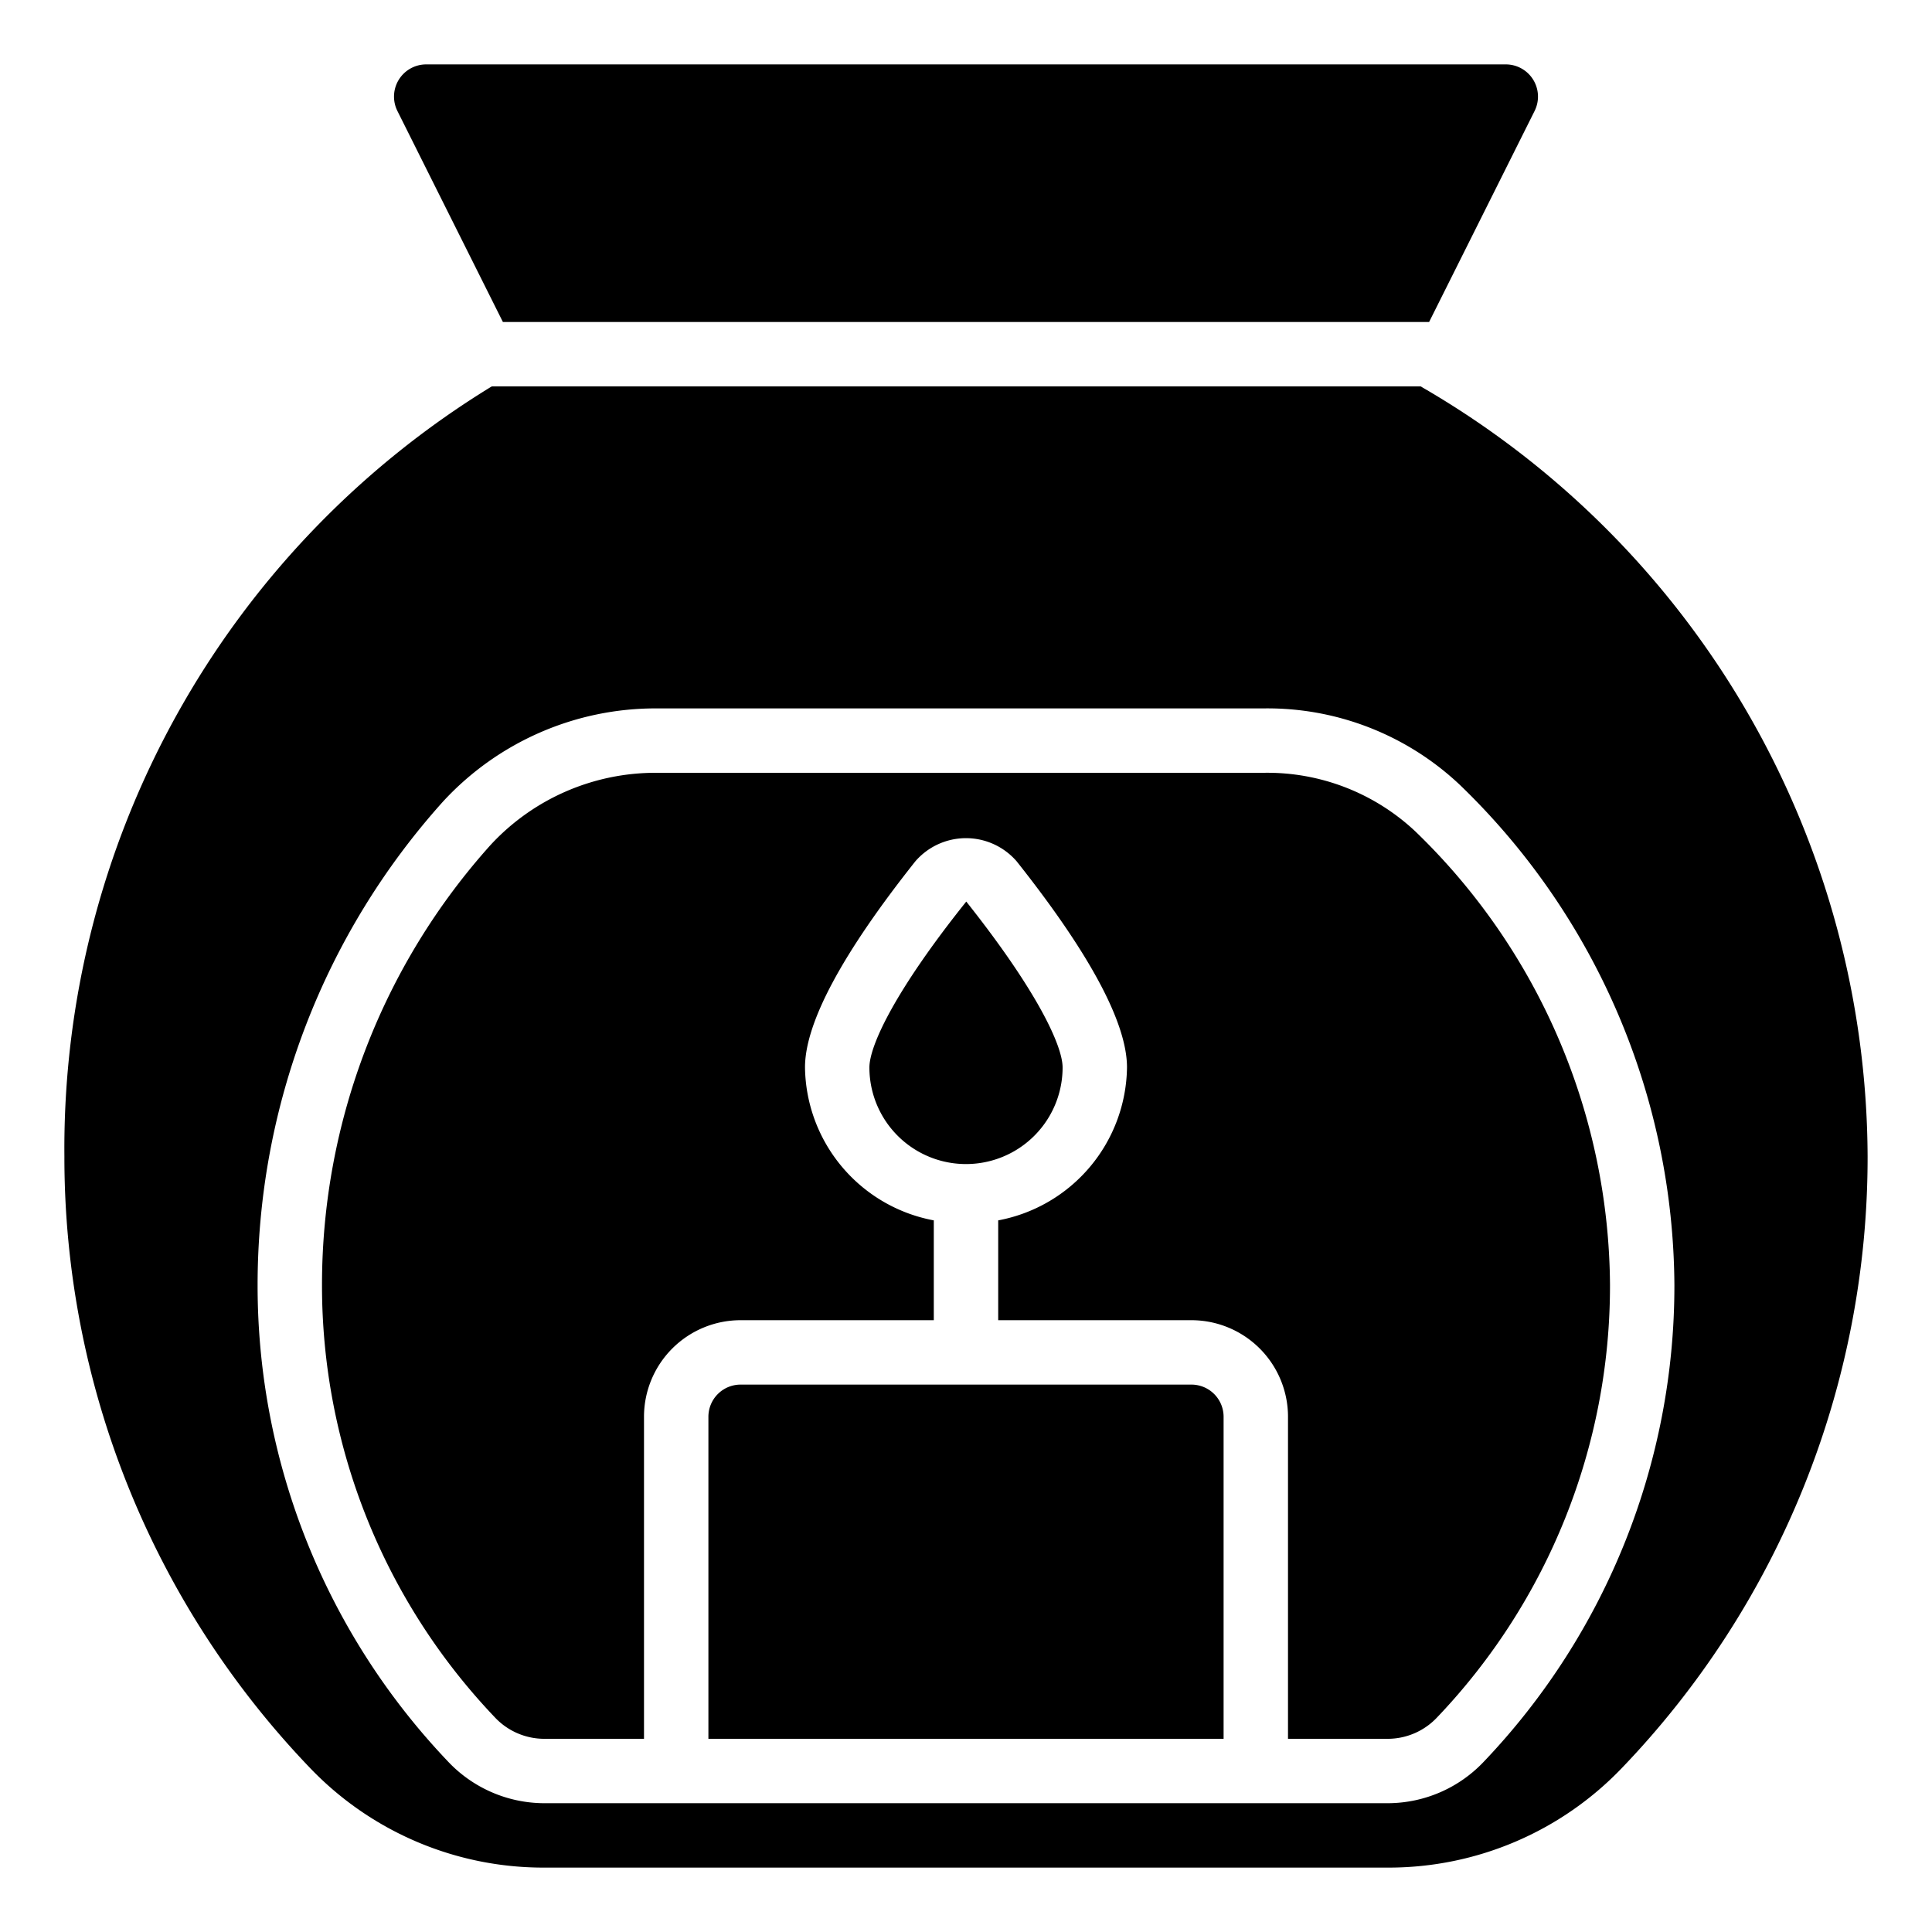
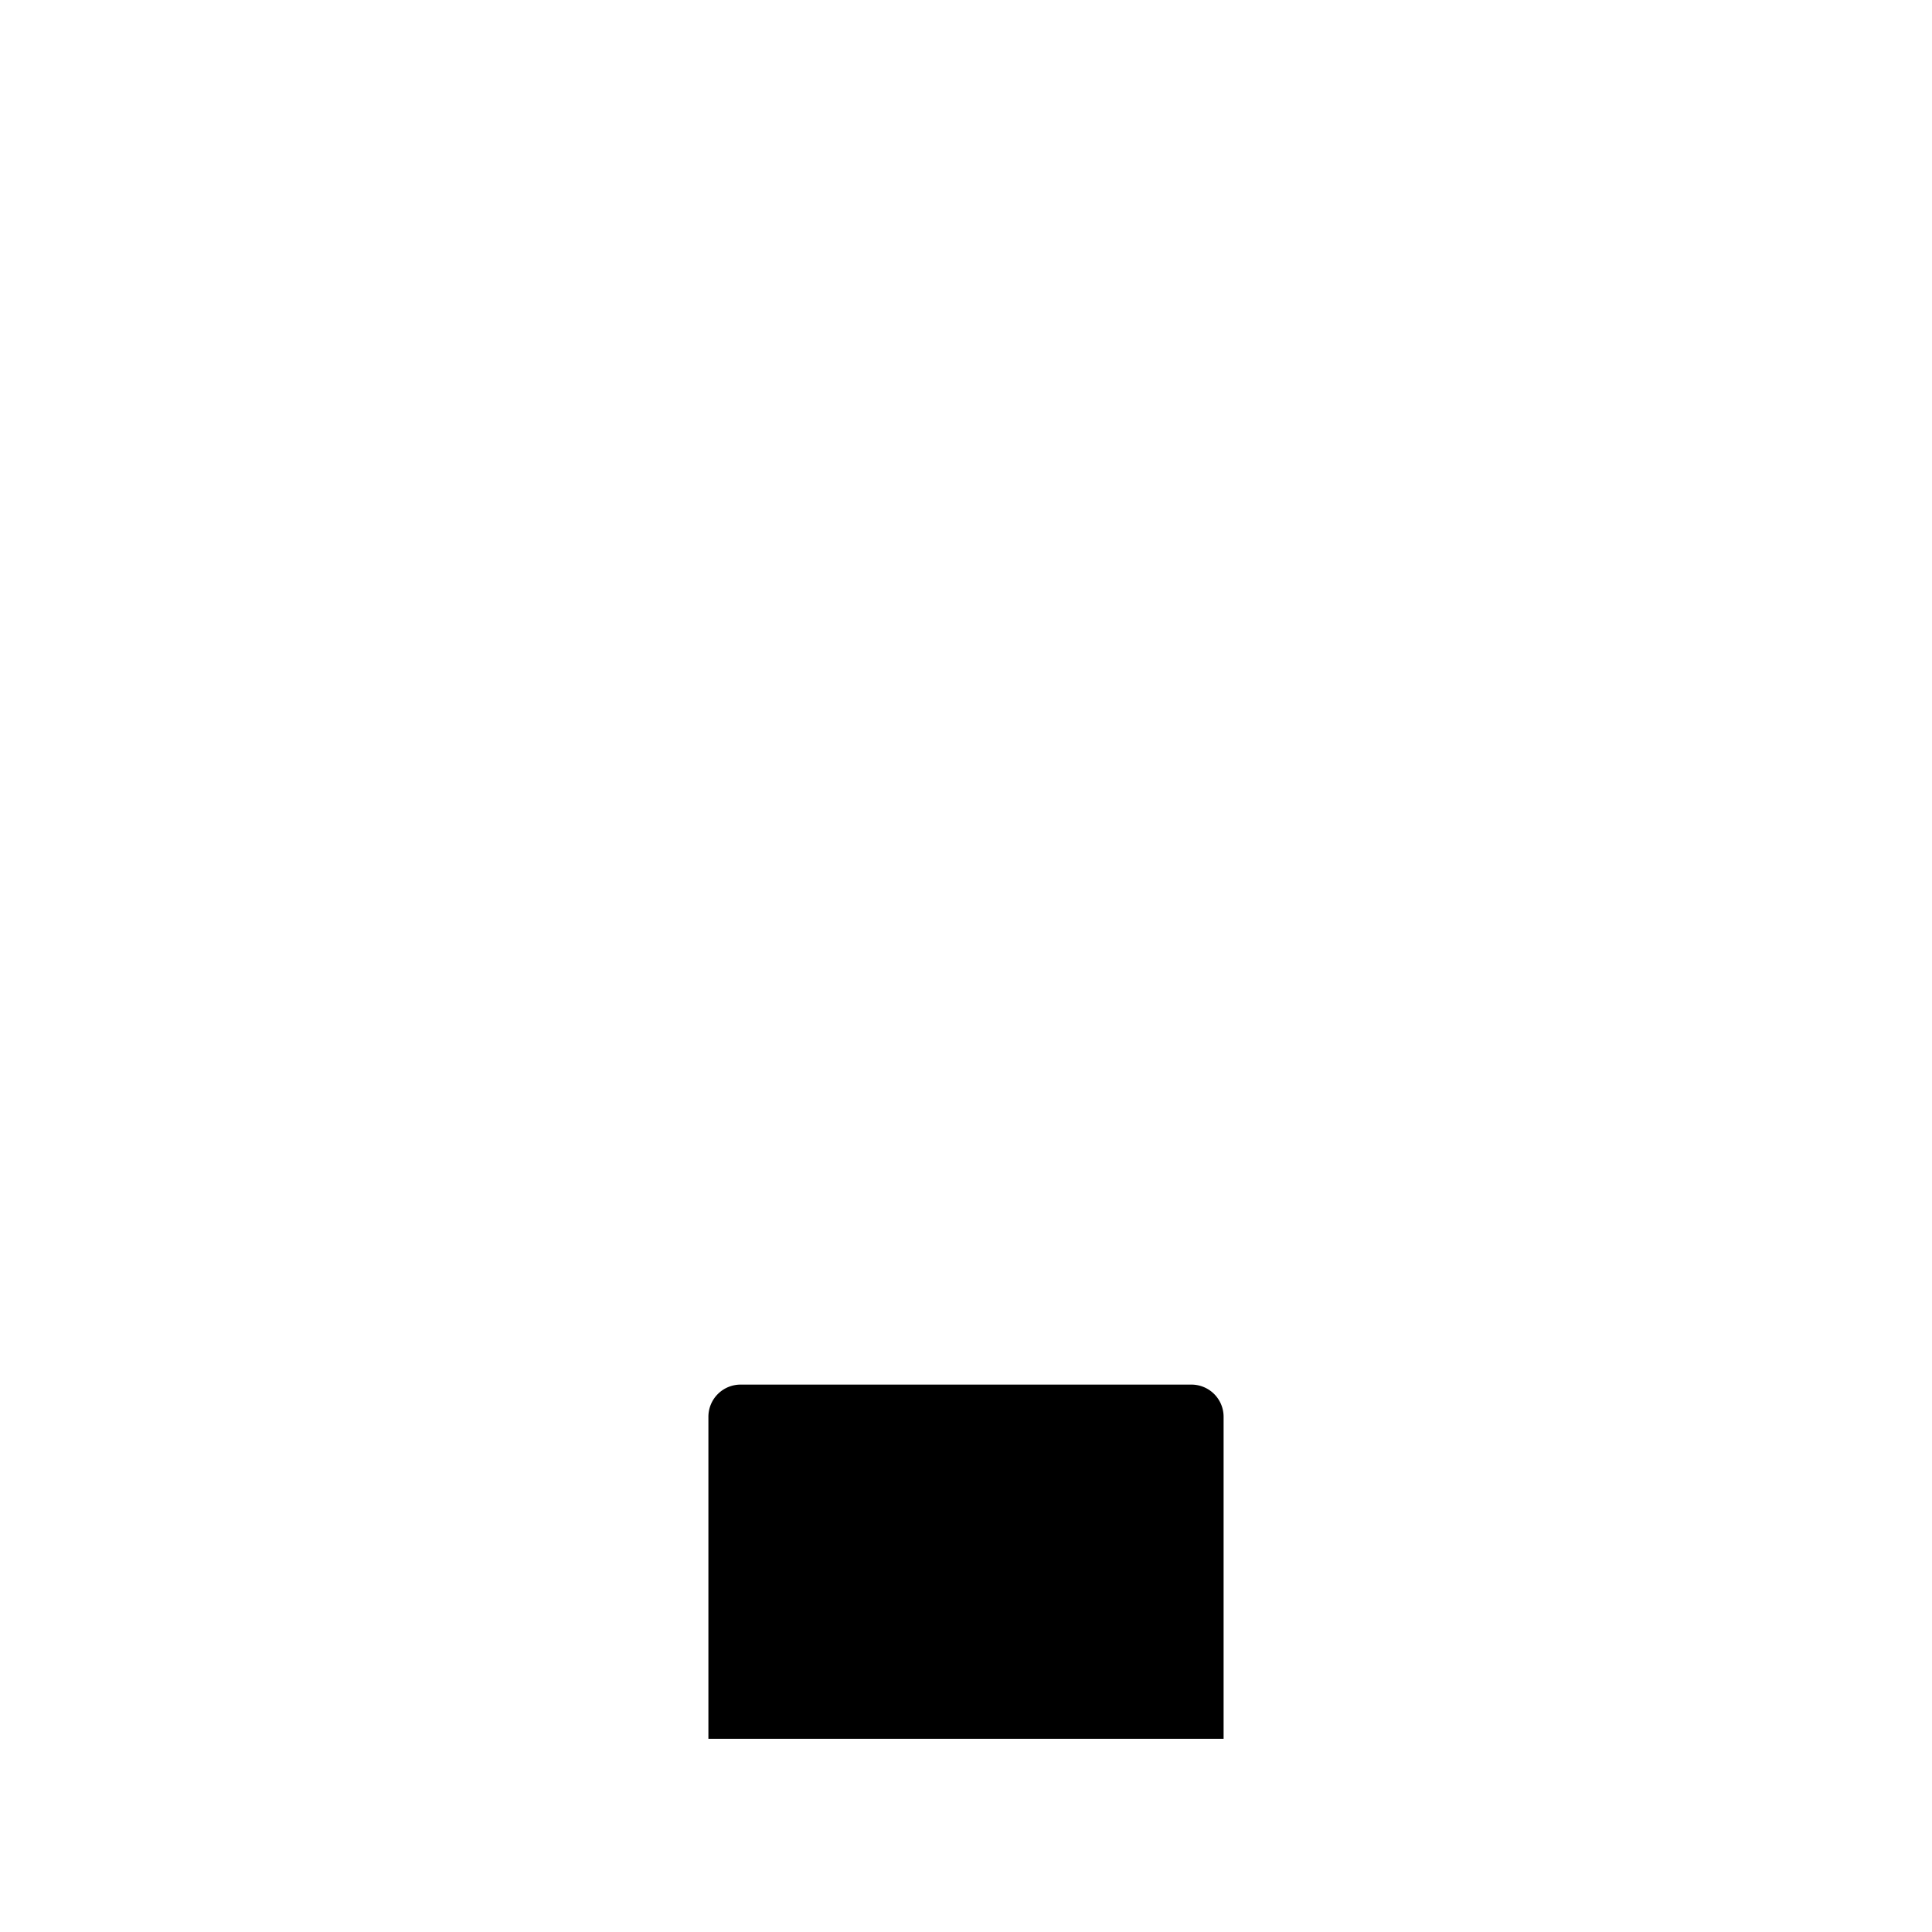
<svg xmlns="http://www.w3.org/2000/svg" id="Icons" viewBox="0 0 60 60" width="512" height="512">
-   <path d="M43.963,25.828A6.716,6.716,0,0,0,39.245,24H20.378a6.974,6.974,0,0,0-5.138,2.236A20.437,20.437,0,0,0,10,39.912a19.43,19.43,0,0,0,5.36,13.413A2.106,2.106,0,0,0,16.873,54H20V44a3,3,0,0,1,3-3h6V37.9a4.9,4.9,0,0,1-4-4.751c0-1.382,1.153-3.535,3.427-6.4a2.08,2.08,0,0,1,3.146,0C33.847,29.616,35,31.769,35,33.151A4.9,4.9,0,0,1,31,37.9V41h6a3,3,0,0,1,3,3V54h3.128a2.106,2.106,0,0,0,1.512-.675A19.419,19.419,0,0,0,50,39.912,19.736,19.736,0,0,0,43.963,25.828Z" />
  <path d="M37,43H23a1,1,0,0,0-1,1V54H38V44A1,1,0,0,0,37,43Z" />
-   <path d="M15.618,10H44.382l3.276-6.553A1,1,0,0,0,46.764,2H13.236a1,1,0,0,0-.894,1.447Z" />
-   <path d="M44.178,12.034,44.121,12H15.272A27.738,27.738,0,0,0,2,35.912,27.392,27.392,0,0,0,9.623,54.9,10.03,10.03,0,0,0,16.85,58h26.3a10.028,10.028,0,0,0,7.226-3.1A27.384,27.384,0,0,0,58,35.912,27.726,27.726,0,0,0,44.178,12.034ZM46.091,54.7A4.114,4.114,0,0,1,43.128,56H16.873a4.118,4.118,0,0,1-2.965-1.3A21.427,21.427,0,0,1,8,39.912a22.459,22.459,0,0,1,5.766-15.027A8.976,8.976,0,0,1,20.378,22H39.245a8.7,8.7,0,0,1,6.109,2.391A21.745,21.745,0,0,1,52,39.912,21.415,21.415,0,0,1,46.091,54.7Z" />
-   <path d="M33,33.151c0-.67-.786-2.375-2.992-5.152C27.786,30.776,27,32.481,27,33.151a3,3,0,0,0,6,0Z" />
</svg>